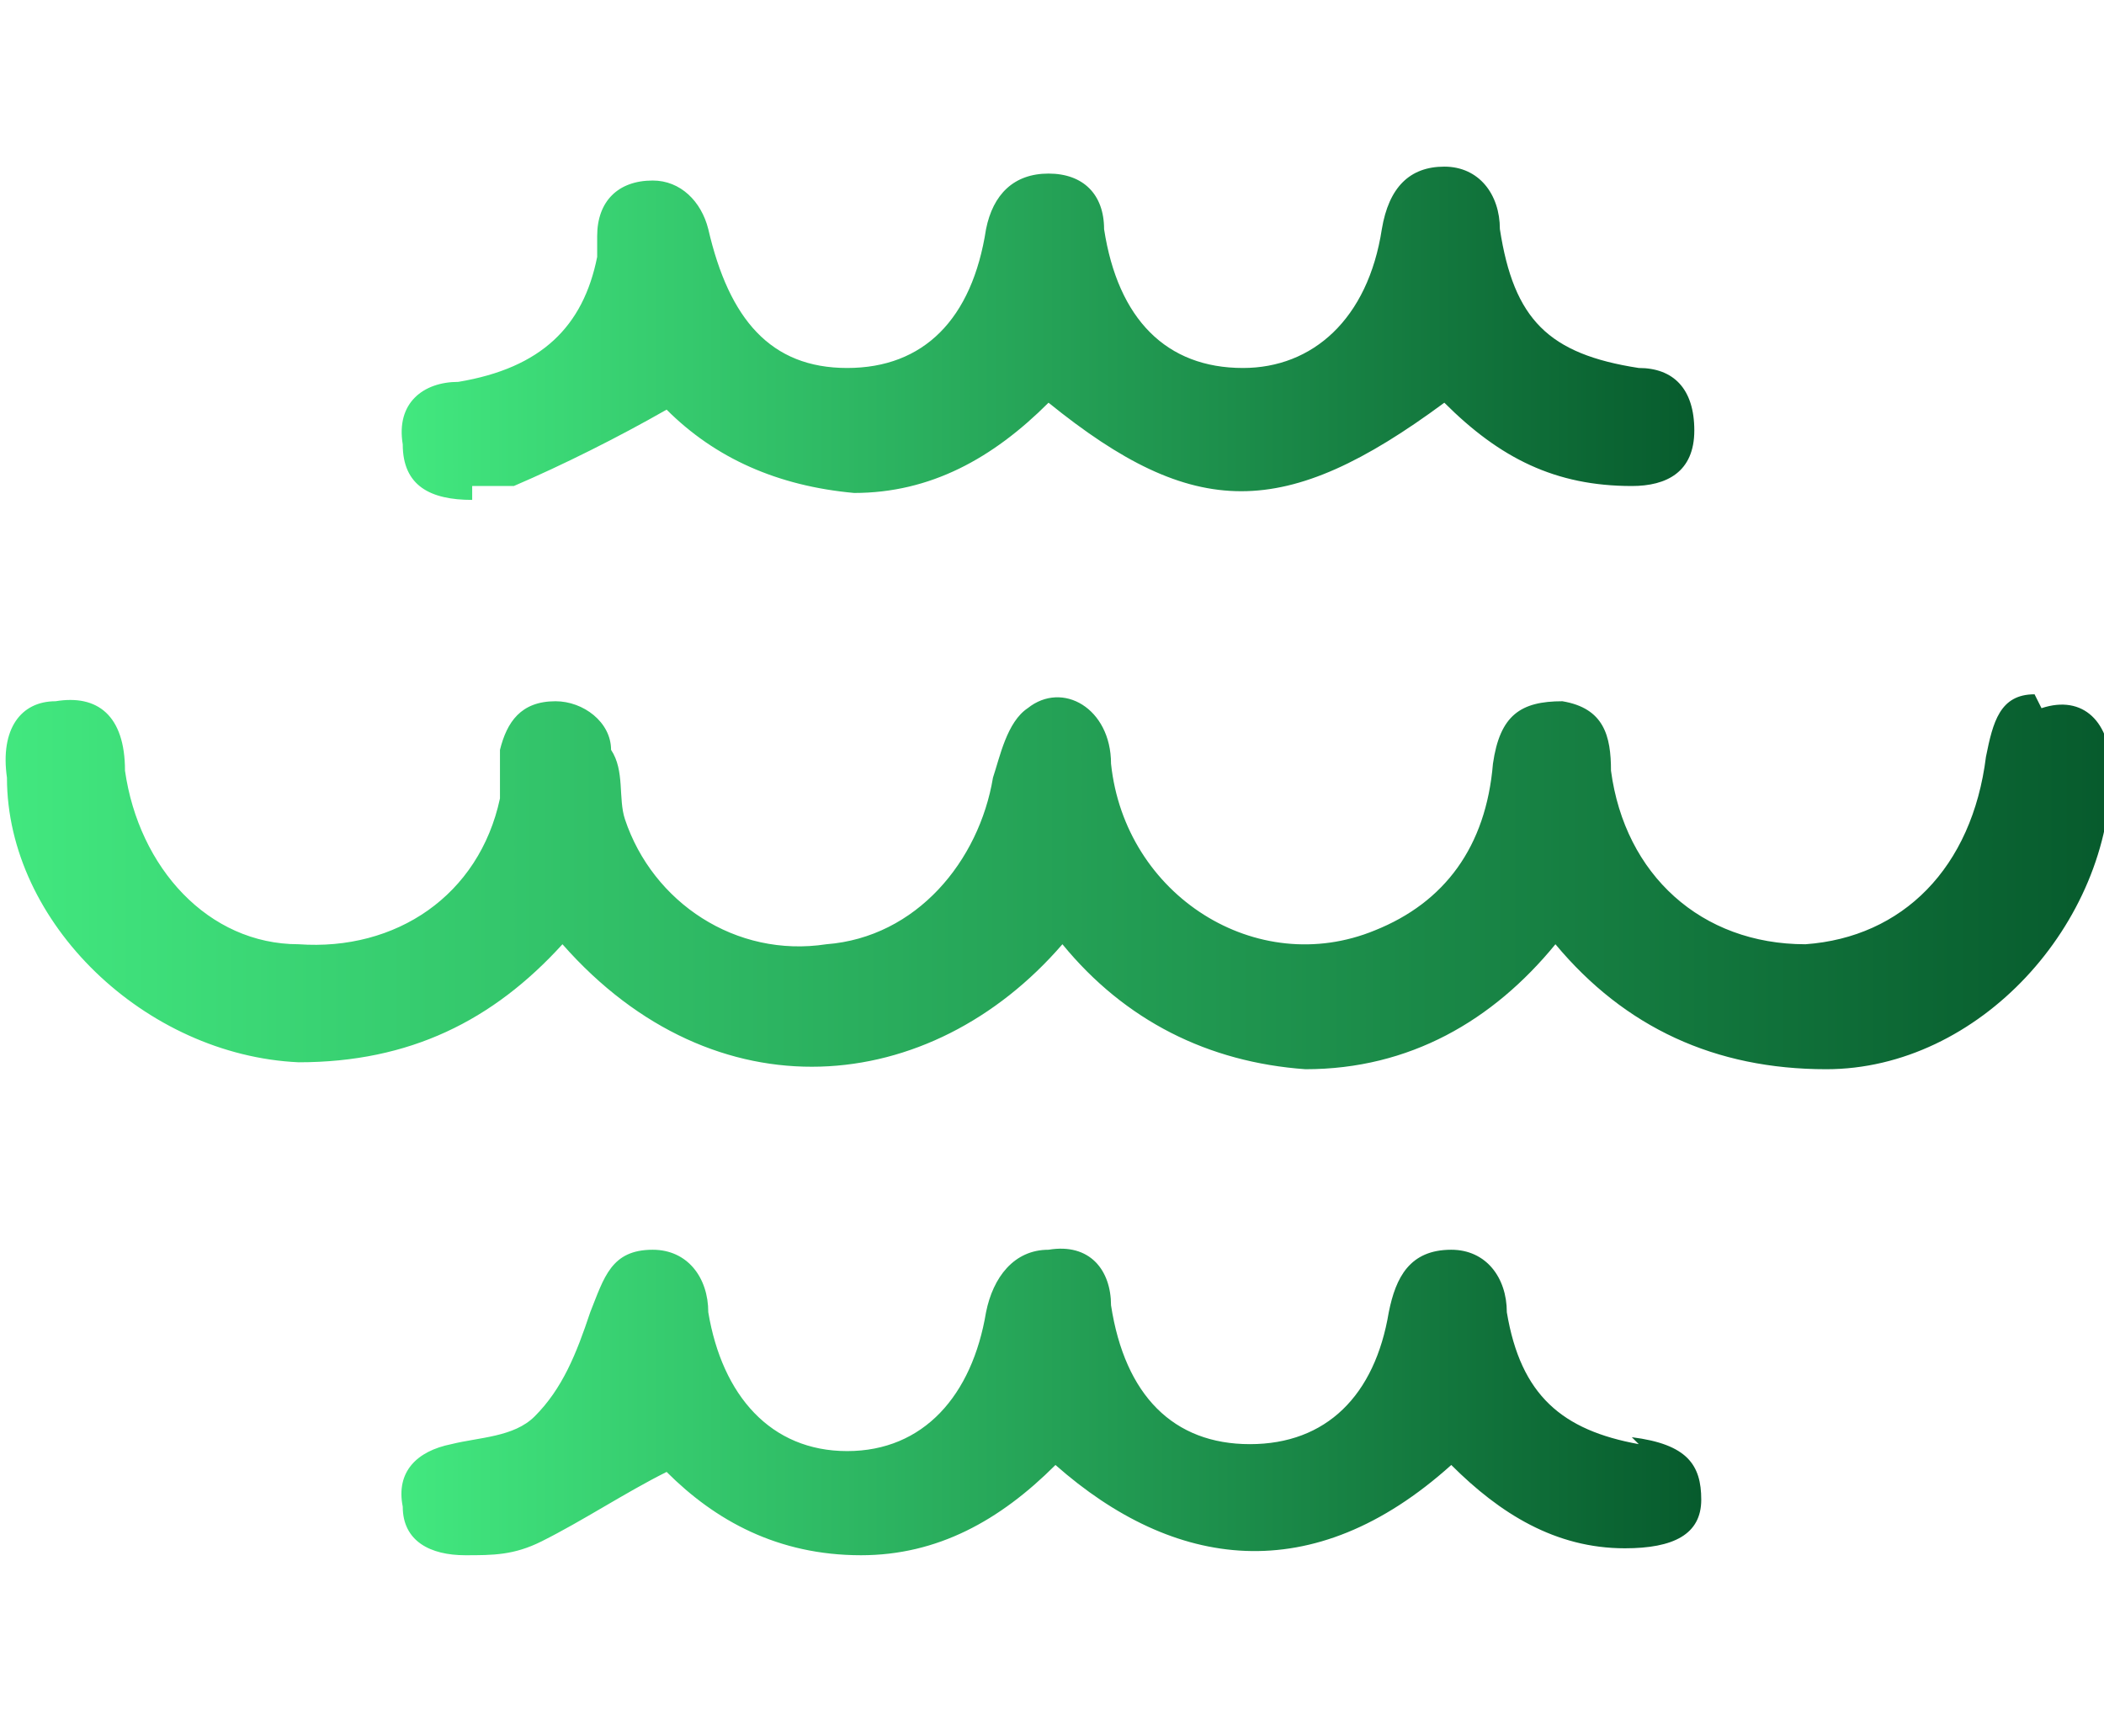
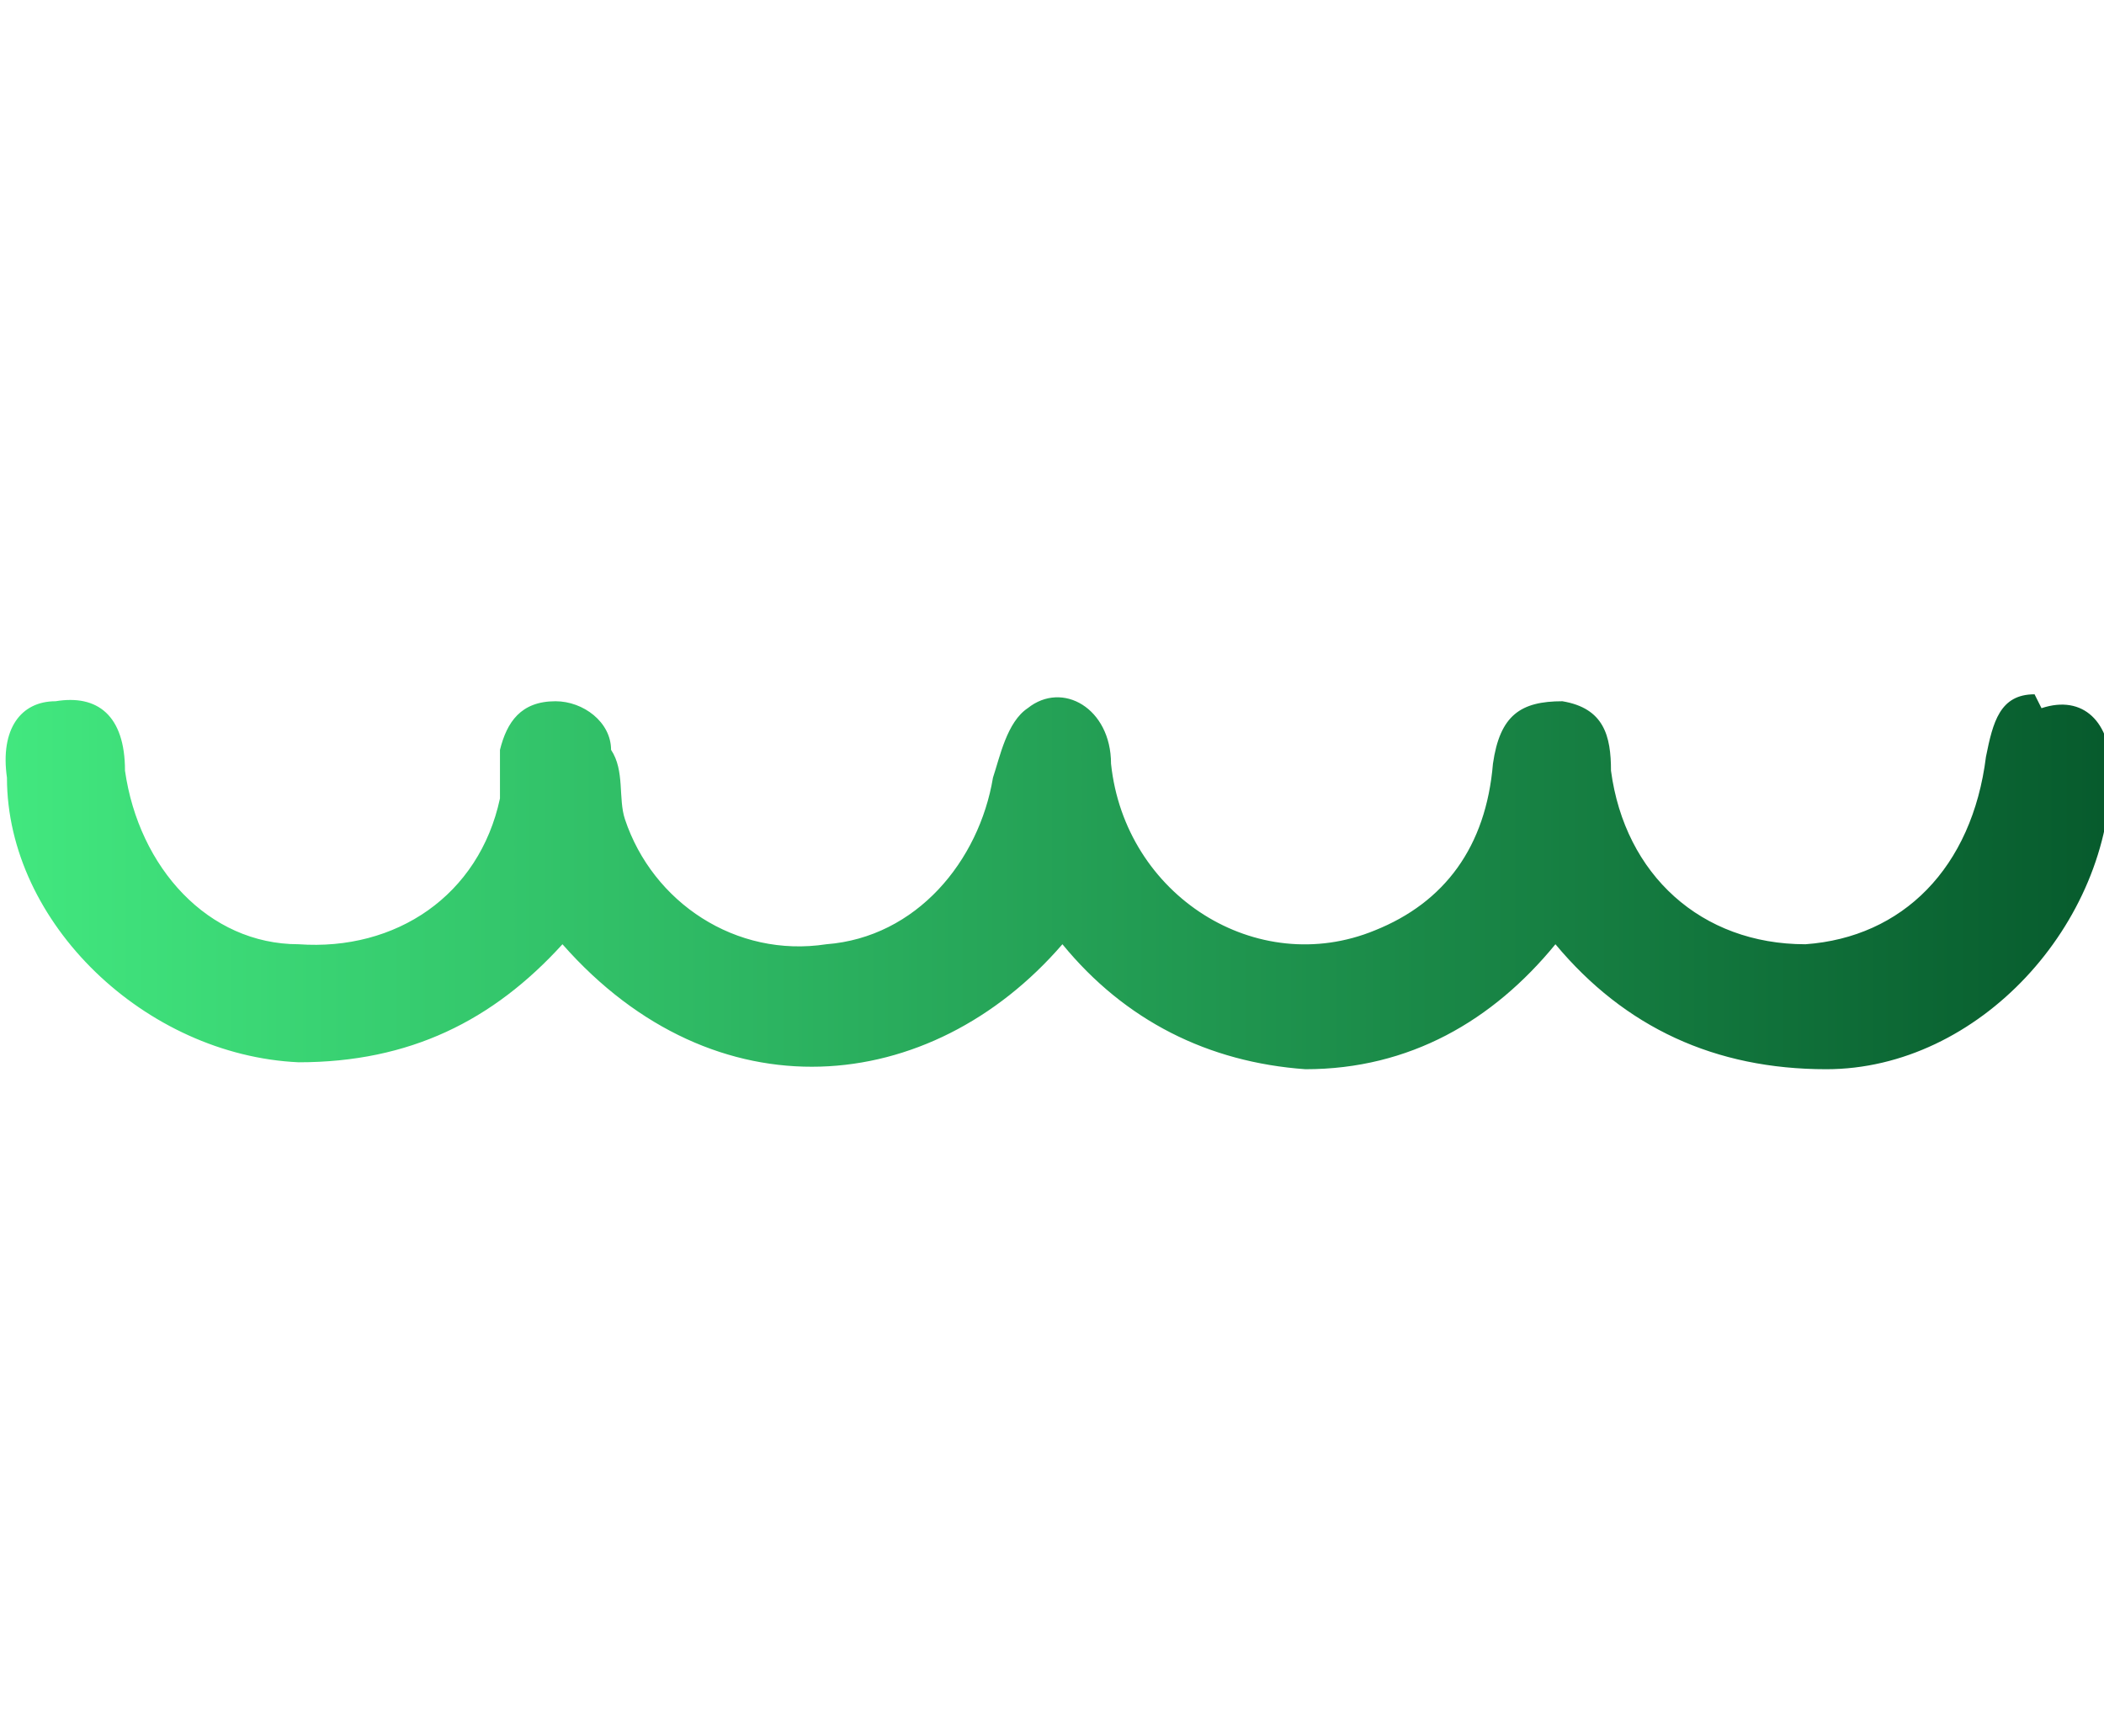
<svg xmlns="http://www.w3.org/2000/svg" xmlns:xlink="http://www.w3.org/1999/xlink" id="Camada_1" version="1.1" viewBox="0 0 30.3 25">
  <defs>
    <style>
      .st0 {
        fill: url(#Gradiente_sem_nome2);
      }

      .st1 {
        fill: url(#Gradiente_sem_nome1);
      }

      .st2 {
        fill: url(#Gradiente_sem_nome);
      }
    </style>
    <linearGradient id="Gradiente_sem_nome" data-name="Gradiente sem nome" x1="0" y1="12.6" x2="30.3" y2="12.6" gradientUnits="userSpaceOnUse">
      <stop offset="0" stop-color="#42e87f" />
      <stop offset="1" stop-color="#075b2d" />
    </linearGradient>
    <linearGradient id="Gradiente_sem_nome1" data-name="Gradiente sem nome" x1="5.8" y1="4.8" x2="24.5" y2="4.8" xlink:href="#Gradiente_sem_nome" />
    <linearGradient id="Gradiente_sem_nome2" data-name="Gradiente sem nome" x1="5.8" y1="20.2" x2="24.5" y2="20.2" xlink:href="#Gradiente_sem_nome" />
  </defs>
  <path class="st2" d="M29.3,10c-.5,0-.6.4-.7.9-.2,1.6-1.2,2.6-2.6,2.7-1.5,0-2.6-1-2.8-2.5,0-.5-.1-.9-.7-1-.6,0-.9.2-1,.9-.1,1.2-.7,2-1.7,2.4-1.7.7-3.6-.5-3.8-2.4,0-.8-.7-1.2-1.2-.8-.3.2-.4.7-.5,1-.2,1.2-1.1,2.3-2.4,2.4-1.3.2-2.5-.6-2.9-1.8-.1-.3,0-.7-.2-1,0-.4-.4-.7-.8-.7-.5,0-.7.3-.8.7,0,.2,0,.4,0,.7-.3,1.4-1.5,2.2-2.9,2.1-1.3,0-2.3-1.1-2.5-2.5,0-.8-.4-1.1-1-1-.5,0-.8.4-.7,1.1,0,2.1,2,4,4.2,4.1,1.6,0,2.8-.6,3.8-1.7,2.2,2.5,5.3,2.2,7.2,0,.9,1.1,2.1,1.7,3.5,1.8,1.5,0,2.7-.7,3.6-1.8,1,1.2,2.3,1.8,3.9,1.8,2.2,0,4.1-2.1,4.1-4.3,0-.7-.4-1.1-1-.9Z" />
-   <path class="st1" d="M6.8,7c.2,0,.4,0,.6,0,.7-.3,1.5-.7,2.2-1.1.7.7,1.6,1.1,2.7,1.2,1.1,0,2-.5,2.8-1.3,2.1,1.7,3.4,1.7,5.7,0,.8.8,1.6,1.2,2.7,1.2.5,0,.9-.2.9-.8,0-.6-.3-.9-.8-.9-1.3-.2-1.8-.7-2-2,0-.5-.3-.9-.8-.9-.5,0-.8.3-.9.9-.2,1.3-1,2-2,2-1.1,0-1.8-.7-2-2,0-.5-.3-.8-.8-.8-.5,0-.8.3-.9.8-.2,1.3-.9,2-2,2-1.1,0-1.7-.7-2-2,0,0,0,0,0,0-.1-.4-.4-.7-.8-.7-.5,0-.8.3-.8.8,0,0,0,.2,0,.3-.2,1-.8,1.6-2,1.8-.5,0-.9.3-.8.9,0,.6.4.8,1,.8Z" />
-   <path class="st0" d="M23.6,20.8c-1.1-.2-1.7-.7-1.9-1.9,0-.5-.3-.9-.8-.9-.6,0-.8.4-.9.9-.2,1.2-.9,1.9-2,1.9-1.1,0-1.8-.7-2-2,0-.5-.3-.9-.9-.8-.5,0-.8.4-.9.9-.2,1.2-.9,2-2,2-1.1,0-1.8-.8-2-2,0-.5-.3-.9-.8-.9-.6,0-.7.4-.9.9-.2.6-.4,1.1-.8,1.5-.3.3-.8.3-1.2.4-.5.1-.8.4-.7.9,0,.5.4.7.9.7.4,0,.7,0,1.1-.2.6-.3,1.2-.7,1.8-1,.7.7,1.6,1.2,2.8,1.2,1.1,0,2-.5,2.8-1.3,1.7,1.5,3.7,1.8,5.7,0,.7.7,1.5,1.2,2.5,1.2.7,0,1.1-.2,1.1-.7,0-.5-.2-.8-1-.9Z" />
</svg>